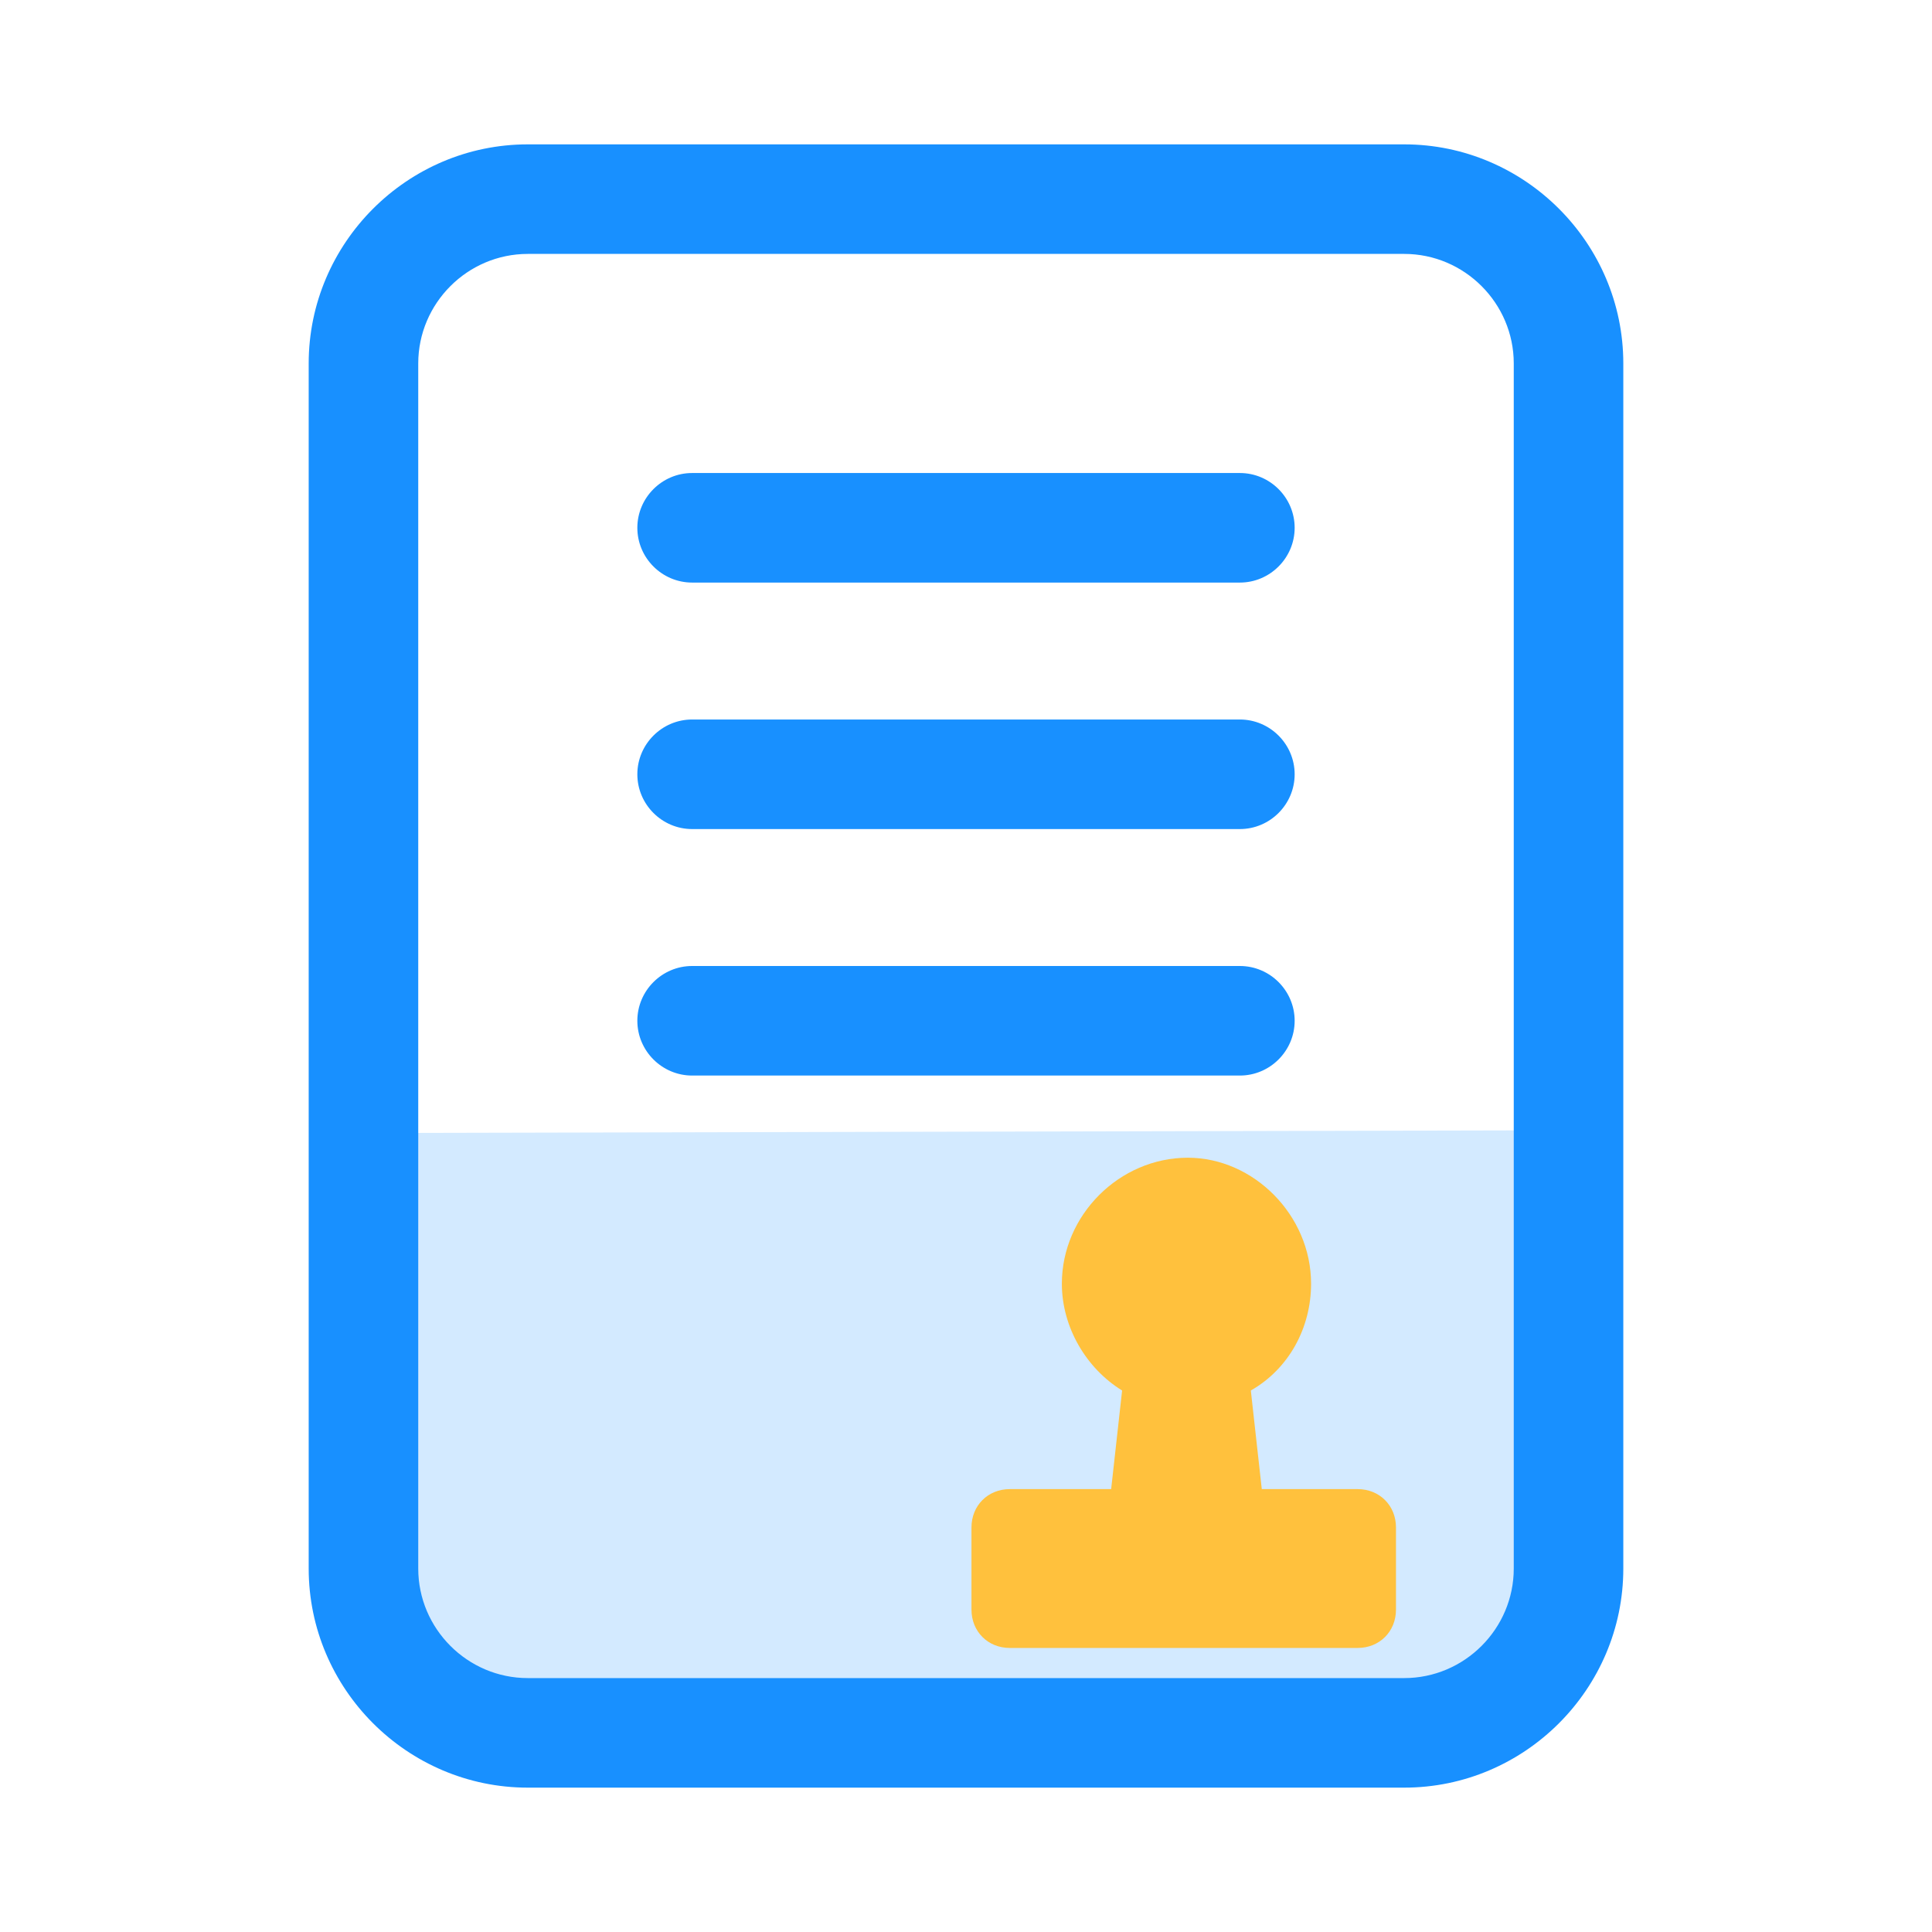
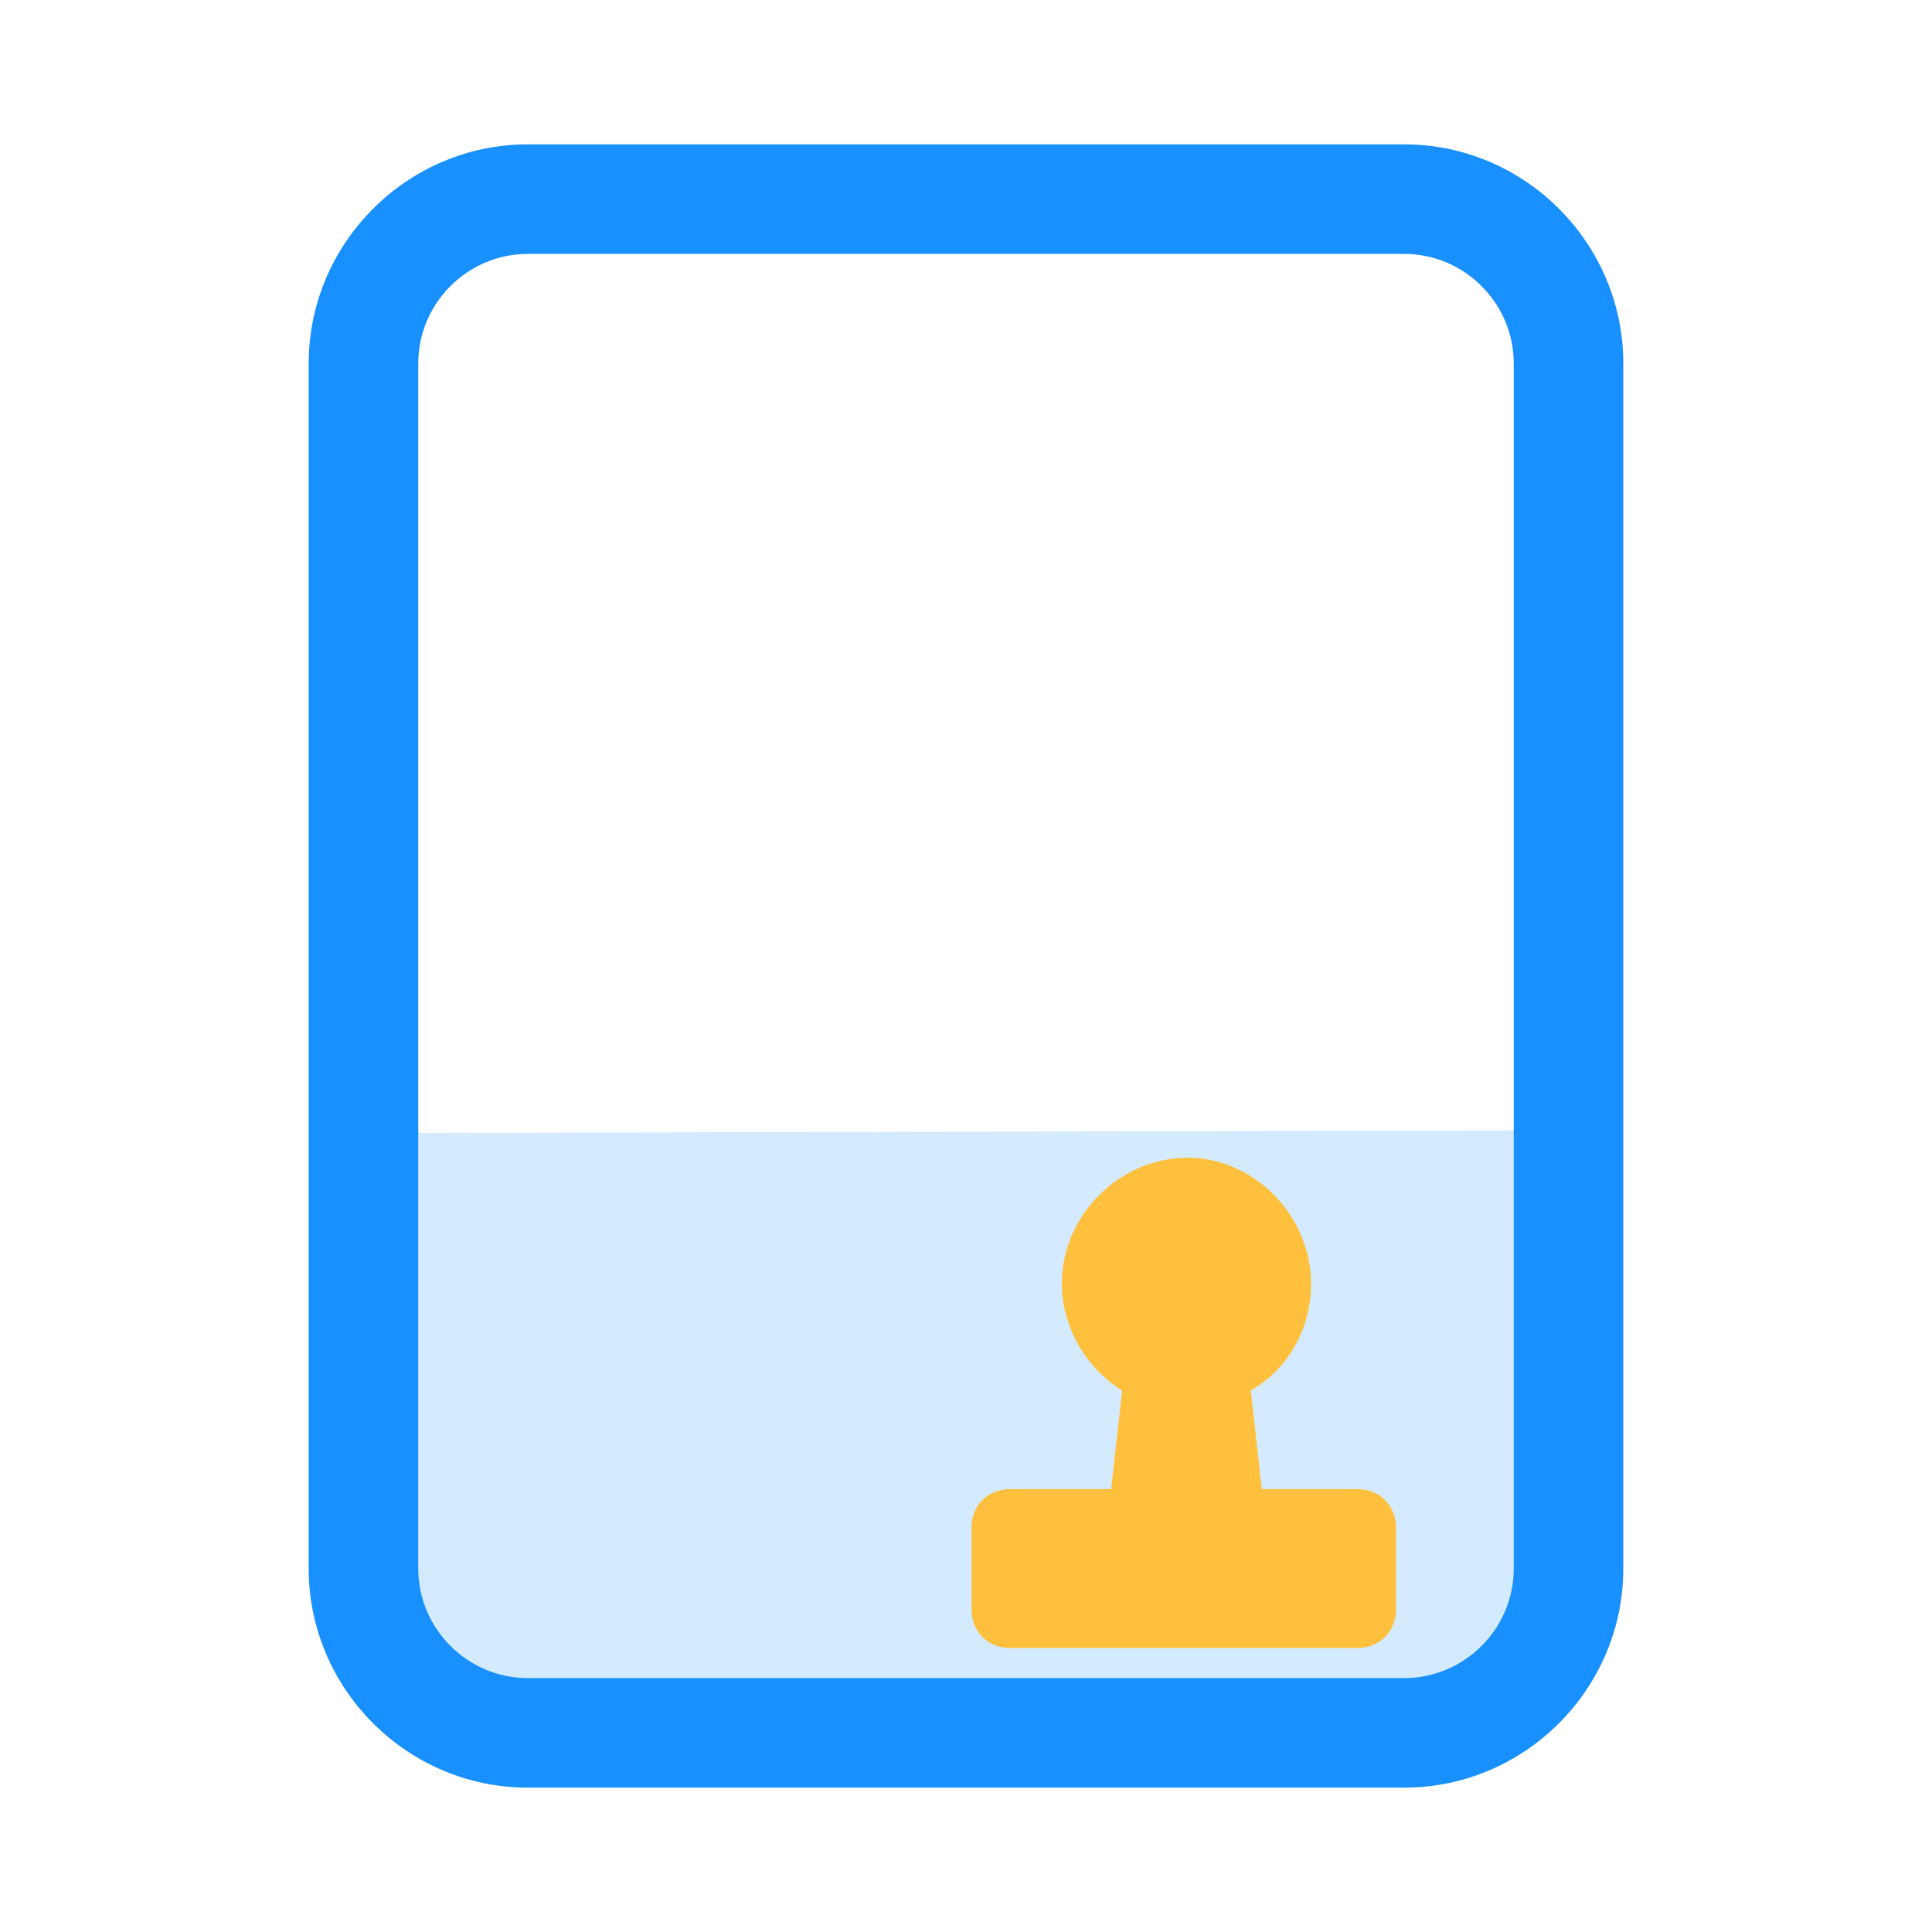
<svg xmlns="http://www.w3.org/2000/svg" t="1604746417241" class="icon" viewBox="0 0 1024 1024" version="1.1" p-id="9556" width="200" height="200">
  <defs>
    <style type="text/css" />
  </defs>
  <path d="M178.129 600.548v232.258c0 40.645 34.839 74.032 76.935 74.032H744.258c42.097 0 76.935-33.387 76.935-74.032V599.097L178.129 600.548z" fill="#D3EAFF" p-id="9557" />
  <path d="M279.742 76.516h464.516c63.871 0 116.129 52.258 116.129 116.129v638.71c0 63.871-52.258 116.129-116.129 116.129H279.742c-63.871 0-116.129-52.258-116.129-116.129V192.645c0-63.871 52.258-116.129 116.129-116.129z m0 58.065c-31.935 0-58.065 26.129-58.065 58.065v638.71c0 31.935 26.129 58.065 58.065 58.065h464.516c31.935 0 58.065-26.129 58.065-58.065V192.645c0-31.935-26.129-58.065-58.065-58.065H279.742z" fill="#1890FF" p-id="9558" />
-   <path d="M366.839 250.71h290.323c15.968 0 29.032 13.065 29.032 29.032s-13.065 29.032-29.032 29.032H366.839c-15.968 0-29.032-13.065-29.032-29.032s13.065-29.032 29.032-29.032zM366.839 381.355h290.323c15.968 0 29.032 13.065 29.032 29.032s-13.065 29.032-29.032 29.032H366.839c-15.968 0-29.032-13.065-29.032-29.032s13.065-29.032 29.032-29.032zM366.839 512h290.323c15.968 0 29.032 13.065 29.032 29.032s-13.065 29.032-29.032 29.032H366.839c-15.968 0-29.032-13.065-29.032-29.032s13.065-29.032 29.032-29.032z" fill="#1890FF" p-id="9559" />
  <path d="M629.581 613.613c-36.29 0-66.774 30.484-66.774 66.774 0 23.226 13.065 45 31.935 56.613l-5.806 52.258h-53.71c-11.613 0-20.323 8.71-20.323 20.323v43.548c0 11.613 8.71 20.323 20.323 20.323h184.355c11.613 0 20.323-8.71 20.323-20.323v-43.548c0-11.613-8.71-20.323-20.323-20.323h-50.806l-5.806-52.258c20.323-11.613 31.935-33.387 31.935-56.613 0-36.29-30.484-66.774-65.323-66.774z" fill="#FFC13D" p-id="9560" />
</svg>